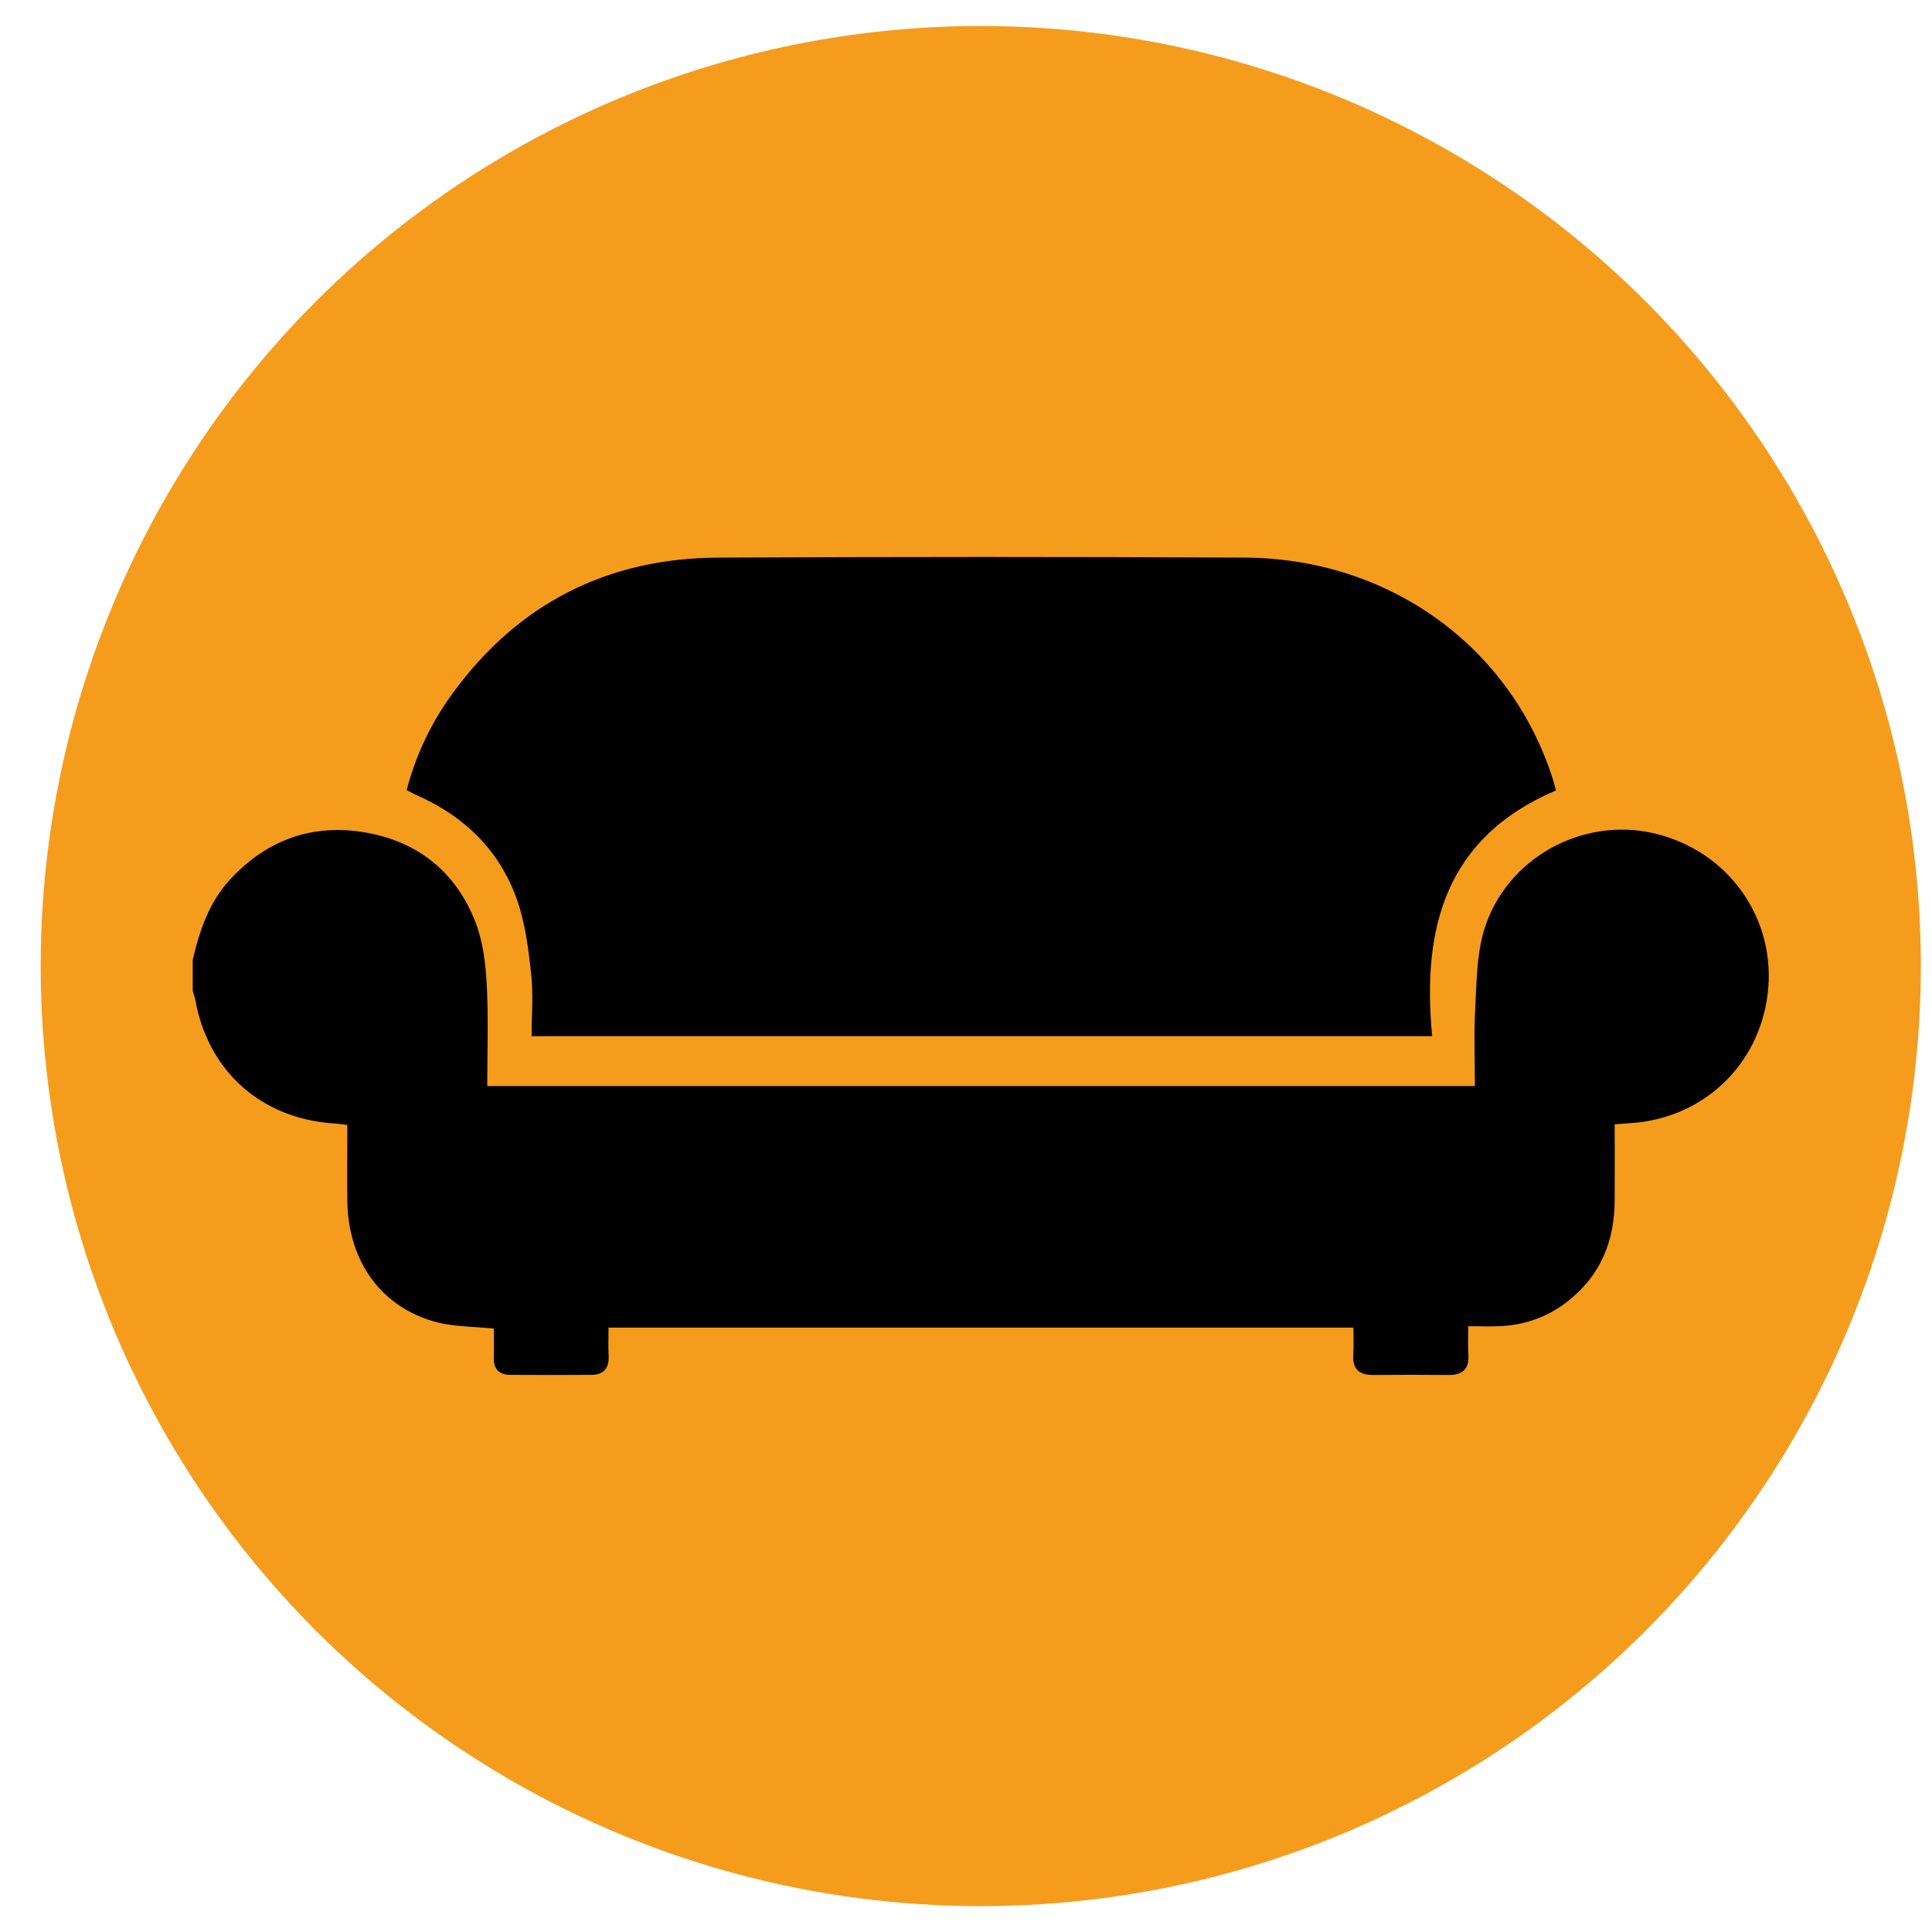
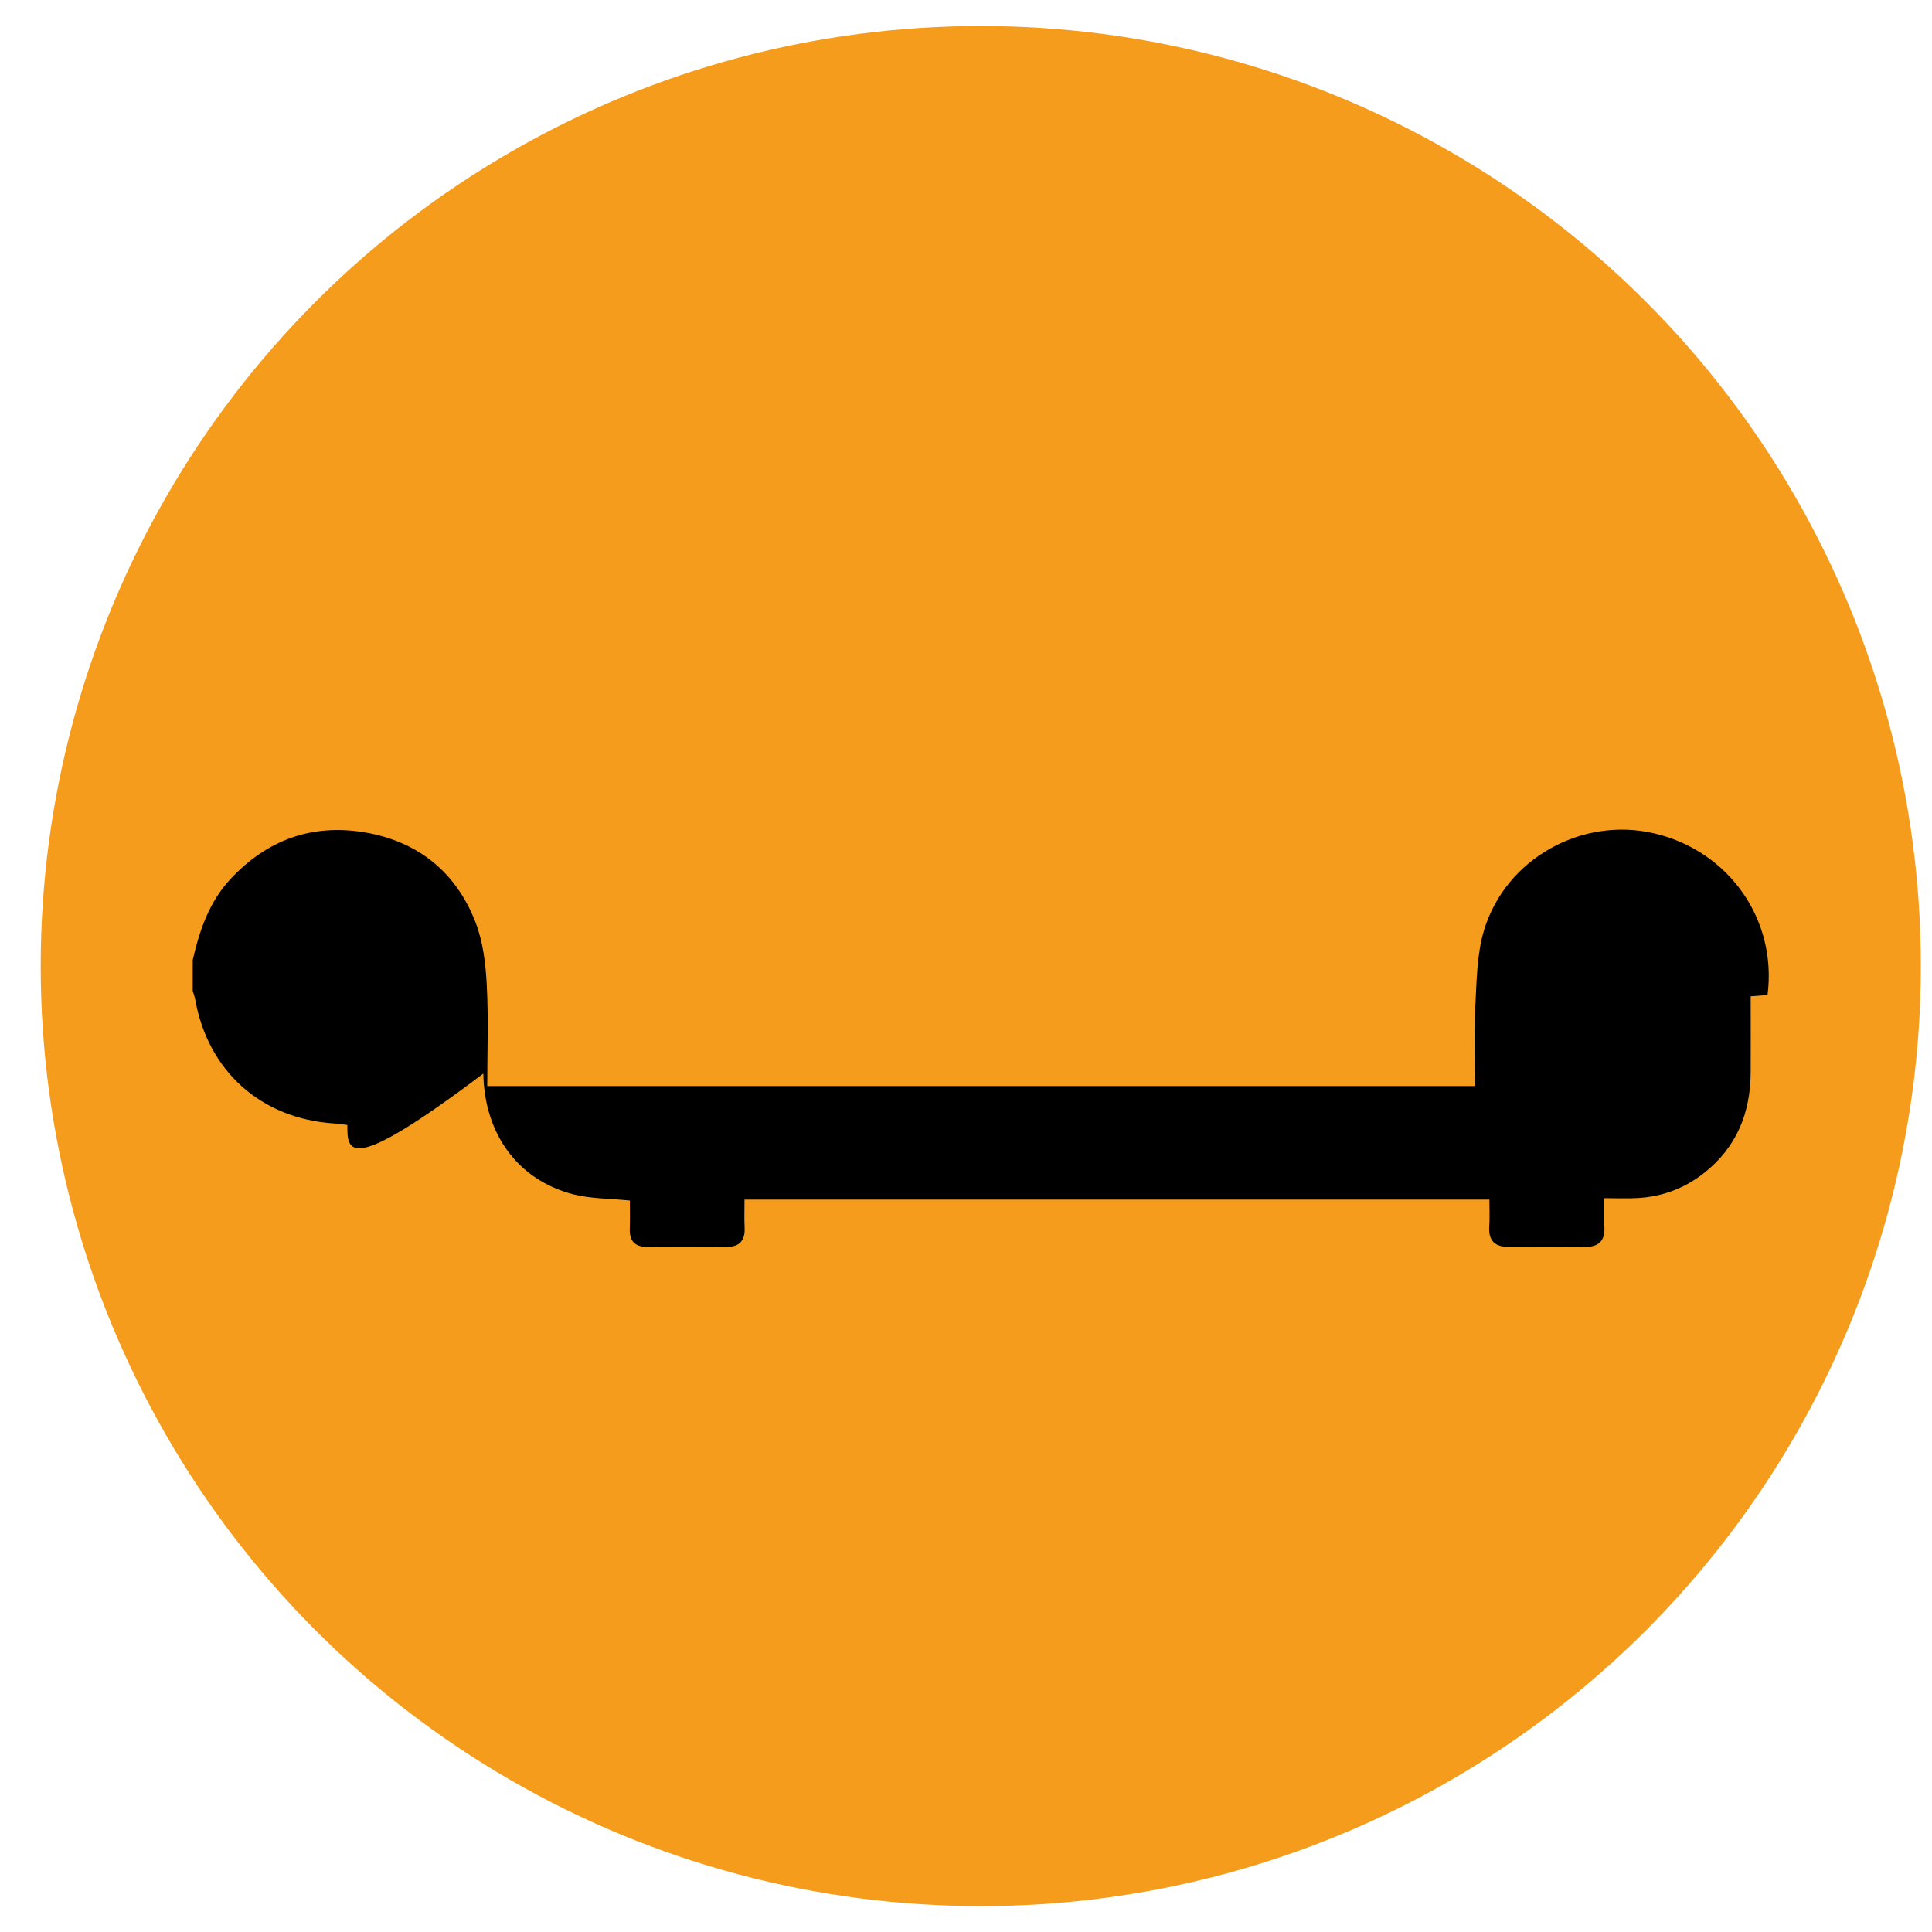
<svg xmlns="http://www.w3.org/2000/svg" version="1.1" id="Calque_1" x="0px" y="0px" width="16.281px" height="16.281px" viewBox="0 0 16.281 16.281" enable-background="new 0 0 16.281 16.281" xml:space="preserve">
  <circle fill="#F59C1D" cx="8.265" cy="8.141" r="7.922" />
  <g>
-     <path d="M1.624,8.09c0.058-0.25,0.138-0.488,0.317-0.681c0.31-0.333,0.692-0.47,1.136-0.394c0.445,0.076,0.767,0.335,0.93,0.757   c0.064,0.165,0.086,0.352,0.095,0.531c0.015,0.279,0.004,0.56,0.004,0.849c2.777,0,5.541,0,8.323,0   c0-0.223-0.009-0.443,0.003-0.661c0.012-0.218,0.012-0.446,0.074-0.652c0.183-0.605,0.827-0.959,1.435-0.816   c0.63,0.148,1.036,0.728,0.954,1.362c-0.077,0.597-0.545,1.037-1.146,1.079c-0.042,0.003-0.085,0.007-0.142,0.011   c0,0.217,0.001,0.427,0,0.638c-0.001,0.343-0.117,0.633-0.392,0.85c-0.164,0.13-0.352,0.2-0.56,0.212   c-0.086,0.005-0.172,0.001-0.282,0.001c0,0.085-0.004,0.161,0.001,0.236c0.008,0.121-0.044,0.176-0.166,0.175   c-0.212-0.002-0.424-0.002-0.636,0c-0.12,0.001-0.176-0.051-0.168-0.173c0.005-0.072,0.001-0.145,0.001-0.226   c-2.094,0-4.176,0-6.277,0c0,0.08-0.003,0.16,0.001,0.241c0.004,0.102-0.042,0.156-0.143,0.157c-0.229,0.001-0.458,0.002-0.688,0   c-0.095-0.001-0.14-0.052-0.137-0.149c0.003-0.081,0.001-0.162,0.001-0.241c-0.169-0.017-0.327-0.015-0.475-0.052   c-0.468-0.12-0.751-0.507-0.76-1.018C2.924,9.914,2.927,9.703,2.927,9.48c-0.044-0.005-0.08-0.011-0.117-0.013   C2.198,9.425,1.752,9.025,1.645,8.422C1.64,8.397,1.631,8.374,1.624,8.35C1.624,8.263,1.624,8.177,1.624,8.09z" />
-     <path d="M13.112,6.661c-0.935,0.398-1.13,1.165-1.043,2.071c-2.538,0-5.053,0-7.589,0c0-0.174,0.015-0.351-0.004-0.524   c-0.023-0.213-0.05-0.431-0.121-0.631c-0.146-0.41-0.439-0.696-0.837-0.873C3.49,6.692,3.464,6.677,3.427,6.658   c0.078-0.3,0.21-0.574,0.392-0.822c0.552-0.753,1.302-1.132,2.232-1.137c1.479-0.007,2.958-0.008,4.437,0   c1.219,0.006,2.241,0.749,2.597,1.864C13.094,6.591,13.101,6.62,13.112,6.661z" />
+     <path d="M1.624,8.09c0.058-0.25,0.138-0.488,0.317-0.681c0.31-0.333,0.692-0.47,1.136-0.394c0.445,0.076,0.767,0.335,0.93,0.757   c0.064,0.165,0.086,0.352,0.095,0.531c0.015,0.279,0.004,0.56,0.004,0.849c2.777,0,5.541,0,8.323,0   c0-0.223-0.009-0.443,0.003-0.661c0.012-0.218,0.012-0.446,0.074-0.652c0.183-0.605,0.827-0.959,1.435-0.816   c0.63,0.148,1.036,0.728,0.954,1.362c-0.042,0.003-0.085,0.007-0.142,0.011   c0,0.217,0.001,0.427,0,0.638c-0.001,0.343-0.117,0.633-0.392,0.85c-0.164,0.13-0.352,0.2-0.56,0.212   c-0.086,0.005-0.172,0.001-0.282,0.001c0,0.085-0.004,0.161,0.001,0.236c0.008,0.121-0.044,0.176-0.166,0.175   c-0.212-0.002-0.424-0.002-0.636,0c-0.12,0.001-0.176-0.051-0.168-0.173c0.005-0.072,0.001-0.145,0.001-0.226   c-2.094,0-4.176,0-6.277,0c0,0.08-0.003,0.16,0.001,0.241c0.004,0.102-0.042,0.156-0.143,0.157c-0.229,0.001-0.458,0.002-0.688,0   c-0.095-0.001-0.14-0.052-0.137-0.149c0.003-0.081,0.001-0.162,0.001-0.241c-0.169-0.017-0.327-0.015-0.475-0.052   c-0.468-0.12-0.751-0.507-0.76-1.018C2.924,9.914,2.927,9.703,2.927,9.48c-0.044-0.005-0.08-0.011-0.117-0.013   C2.198,9.425,1.752,9.025,1.645,8.422C1.64,8.397,1.631,8.374,1.624,8.35C1.624,8.263,1.624,8.177,1.624,8.09z" />
  </g>
</svg>